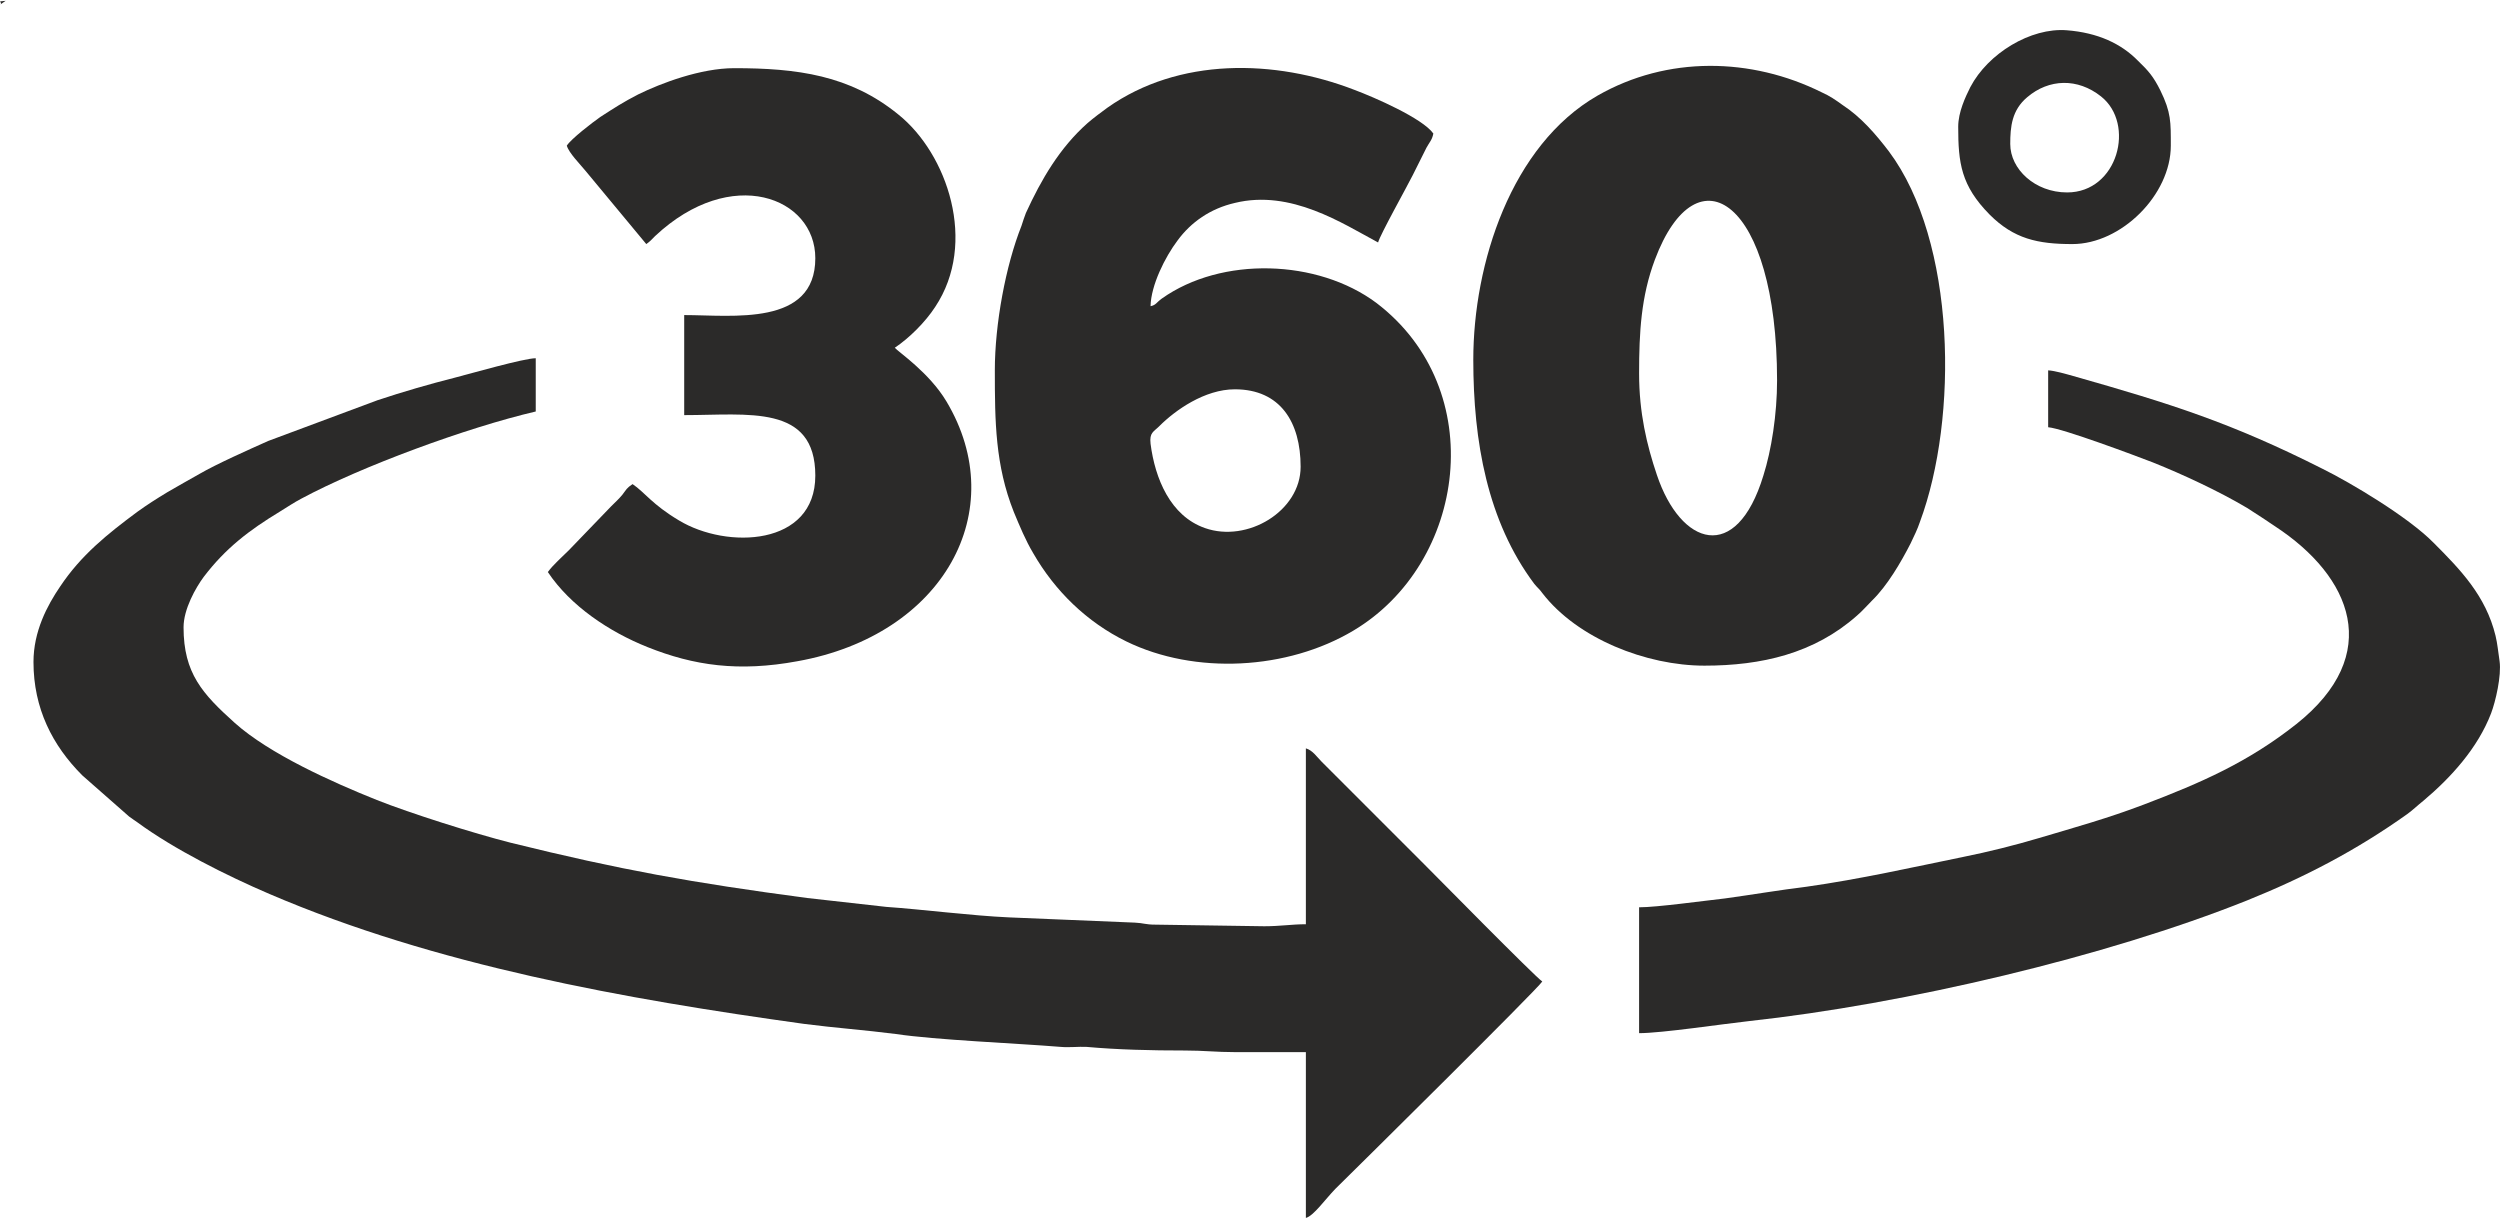
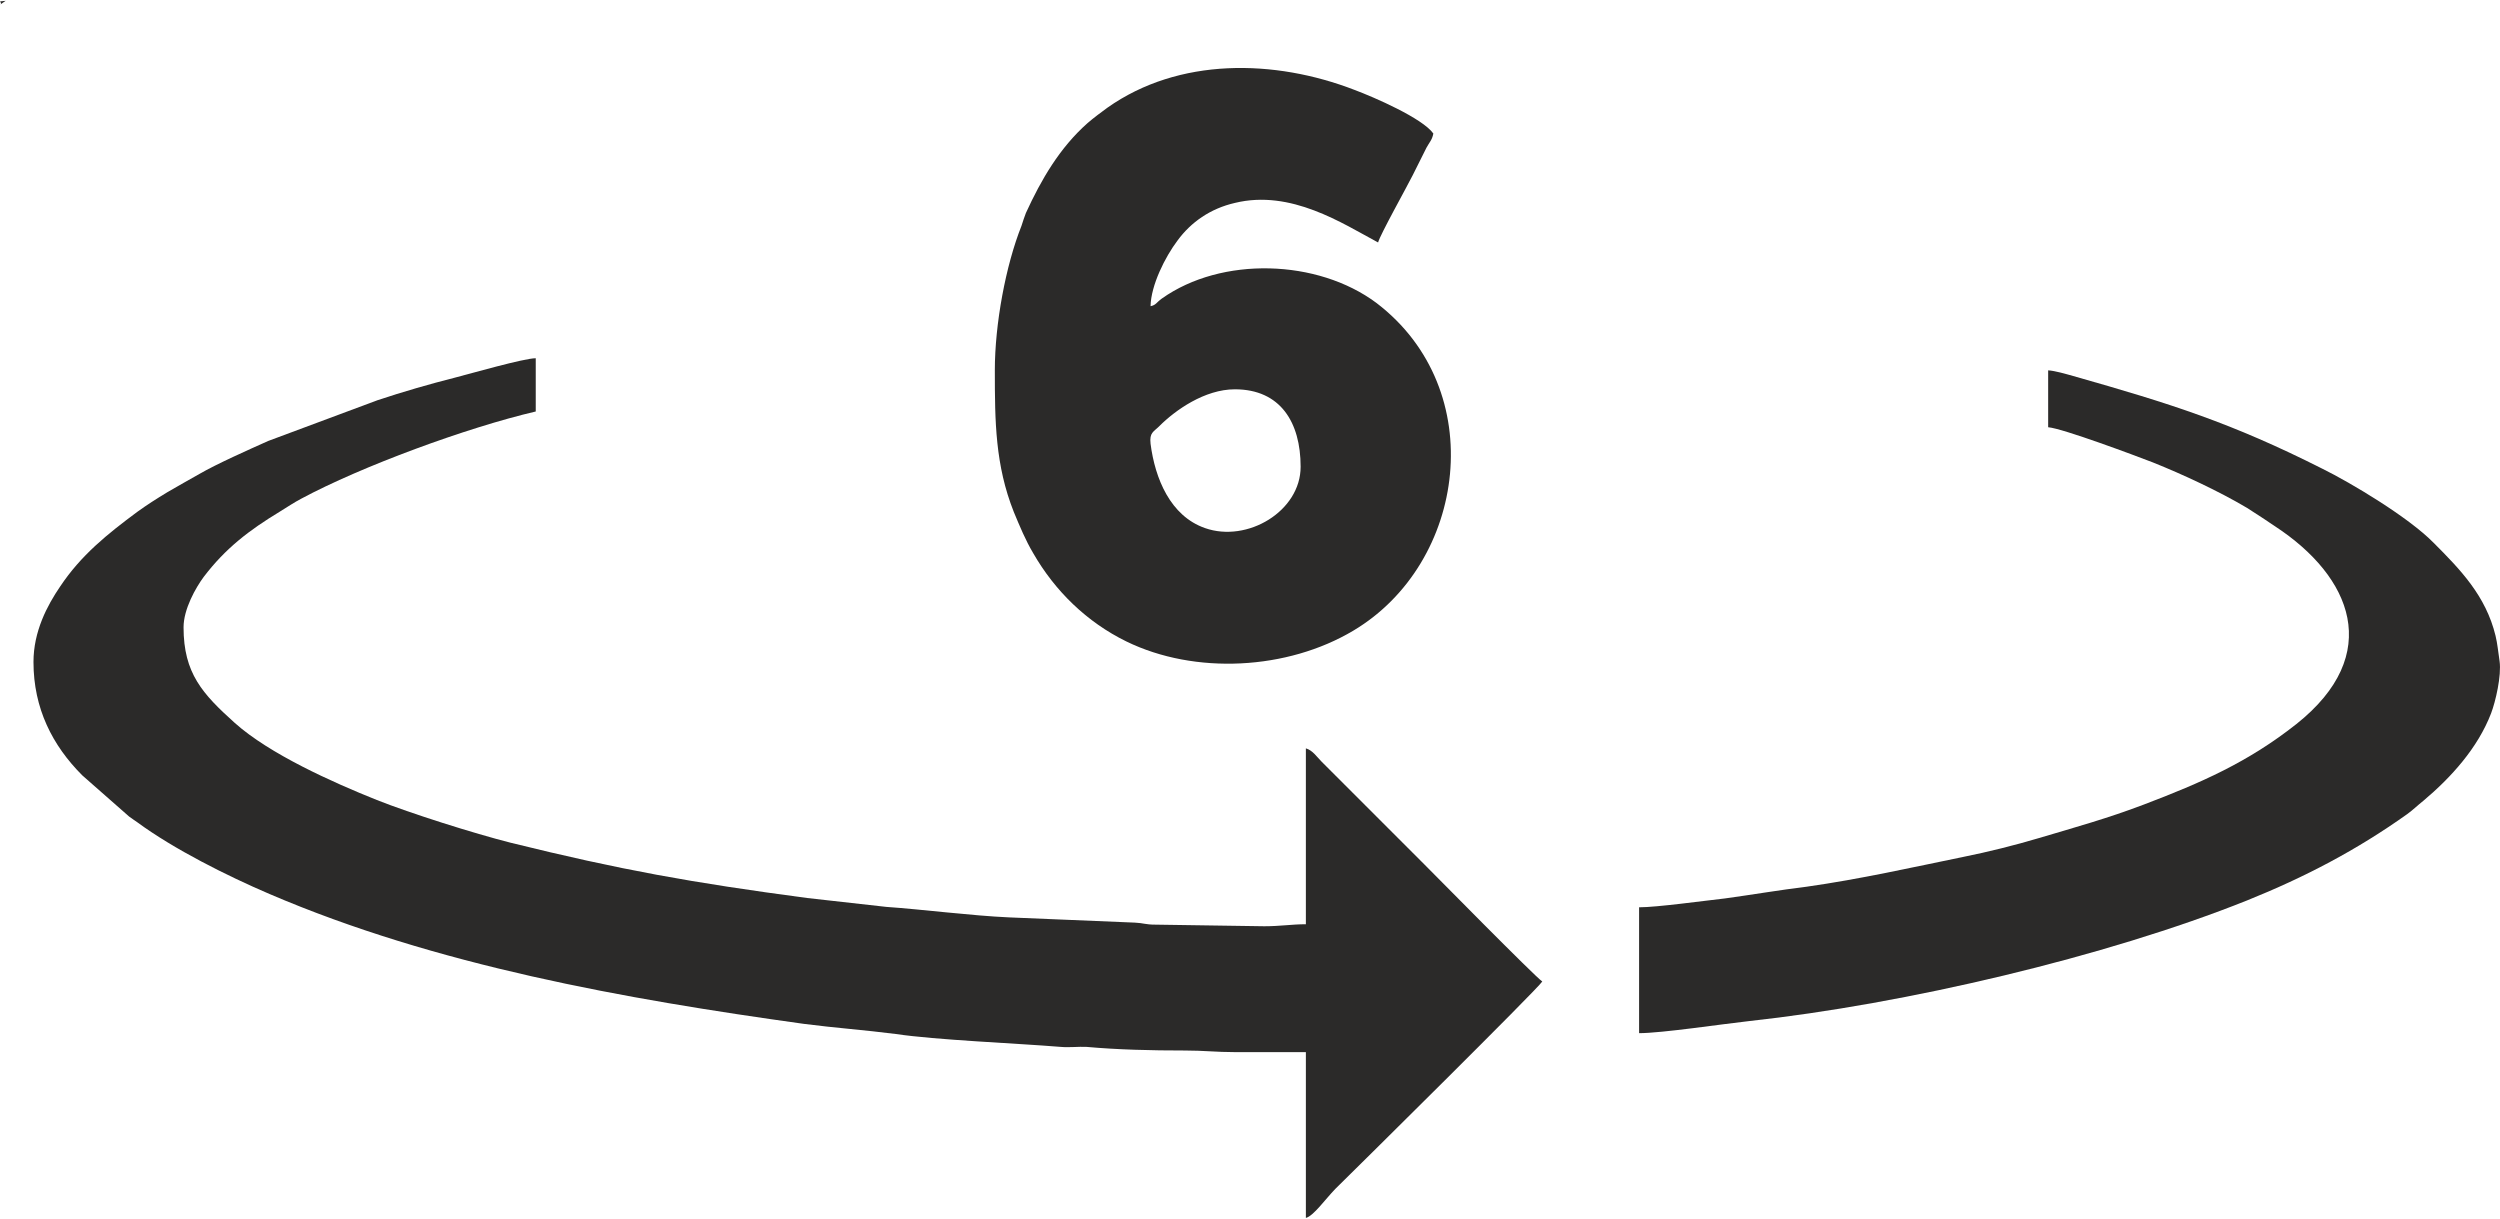
<svg xmlns="http://www.w3.org/2000/svg" xml:space="preserve" width="80px" height="39px" version="1.1" style="shape-rendering:geometricPrecision; text-rendering:geometricPrecision; image-rendering:optimizeQuality; fill-rule:evenodd; clip-rule:evenodd" viewBox="0 0 61.97 30.17">
  <defs>
    <style type="text/css">
   
    .fil0 {fill:#2B2A29}
   
  </style>
  </defs>
  <g id="Слой_x0020_1">
    <g id="_1664409801408">
      <path class="fil0" d="M0.83 16.39c0,1.15 0.47,2.07 1.21,2.81l1.16 1.02c0.08,0.06 0.13,0.09 0.2,0.14 0.91,0.67 2.23,1.33 3.28,1.78 4.13,1.77 8.79,2.6 13.25,3.22 0.77,0.1 1.49,0.15 2.27,0.25 1,0.15 2.99,0.23 4.09,0.32 0.21,0.02 0.44,-0.01 0.64,0 0.78,0.07 1.6,0.09 2.44,0.09 0.47,0 0.78,0.04 1.24,0.04l1.76 0 0 4.11c0.19,-0.05 0.47,-0.45 0.73,-0.72 0.53,-0.52 5,-4.94 5.13,-5.14 -0.19,-0.13 -2.69,-2.67 -2.92,-2.9l-2.55 -2.55c-0.12,-0.12 -0.22,-0.28 -0.39,-0.33l0 4.36c-0.35,0 -0.63,0.05 -1.03,0.05l-2.7 -0.04c-0.25,0 -0.29,-0.04 -0.51,-0.05l-3.12 -0.13c-0.91,-0.04 -2.17,-0.2 -3.04,-0.26l-1.96 -0.22c-2.86,-0.38 -4.64,-0.7 -7.35,-1.37 -0.91,-0.23 -2.49,-0.73 -3.32,-1.06 -1.1,-0.44 -2.66,-1.14 -3.52,-1.91 -0.8,-0.72 -1.27,-1.23 -1.27,-2.37 0,-0.45 0.3,-0.98 0.5,-1.25 0.54,-0.71 1.13,-1.16 1.89,-1.62 0.18,-0.11 0.34,-0.22 0.53,-0.32 1.49,-0.8 4.1,-1.76 5.81,-2.16l0 -1.32c-0.29,0 -1.61,0.38 -2,0.48 -0.63,0.16 -1.29,0.35 -1.92,0.56l-2.71 1.01c-0.47,0.21 -1.28,0.57 -1.71,0.82 -0.26,0.15 -0.52,0.29 -0.79,0.45 -0.28,0.17 -0.5,0.31 -0.75,0.49 -0.74,0.55 -1.39,1.07 -1.91,1.85 -0.32,0.47 -0.66,1.11 -0.66,1.87z" />
-       <path class="fil0" d="M40.63 9.24c0,-1.03 0.05,-1.91 0.39,-2.82 1.05,-2.8 3.03,-1.46 3.03,2.99 0,0.84 -0.14,1.73 -0.34,2.36 -0.67,2.2 -2.05,1.74 -2.64,-0.02 -0.25,-0.74 -0.44,-1.54 -0.44,-2.51zm-4.11 -0.34c0,2.02 0.35,4 1.51,5.55 0.08,0.1 0.13,0.13 0.2,0.23 0.87,1.13 2.58,1.8 4.02,1.8 1.41,0 2.72,-0.3 3.78,-1.24 0.14,-0.12 0.25,-0.25 0.38,-0.38 0.37,-0.36 0.71,-0.94 0.95,-1.41 0.09,-0.19 0.17,-0.35 0.23,-0.53 0.96,-2.58 0.9,-6.96 -0.77,-9.19 -0.33,-0.43 -0.69,-0.85 -1.15,-1.15 -0.18,-0.13 -0.31,-0.22 -0.51,-0.31 -1.75,-0.87 -3.83,-0.91 -5.56,0.08 -2.14,1.23 -3.08,4.16 -3.08,6.55z" />
      <path class="fil0" d="M30.61 9.63c1.13,0 1.63,0.82 1.63,1.92 0,1.1 -1.32,1.89 -2.37,1.52 -0.86,-0.3 -1.24,-1.23 -1.35,-2.09 -0.03,-0.28 0.07,-0.29 0.22,-0.44 0.39,-0.39 1.12,-0.91 1.87,-0.91zm-5.95 -0.47c0,1.27 0.01,2.35 0.47,3.51 0.15,0.36 0.29,0.7 0.48,1.02 0.54,0.94 1.33,1.71 2.31,2.19 1.7,0.83 3.99,0.71 5.63,-0.27 2.8,-1.67 3.39,-5.97 0.57,-8.12 -1.46,-1.09 -3.84,-1.16 -5.32,-0.11 -0.14,0.1 -0.14,0.16 -0.28,0.19 0.01,-0.52 0.36,-1.22 0.67,-1.63 0.33,-0.45 0.81,-0.79 1.42,-0.93 1.39,-0.34 2.67,0.51 3.55,0.98 0.05,-0.19 0.71,-1.37 0.86,-1.67l0.34 -0.68c0.07,-0.13 0.14,-0.19 0.17,-0.35 -0.27,-0.38 -1.47,-0.9 -1.95,-1.08 -1.99,-0.77 -4.36,-0.81 -6.13,0.44 -0.15,0.11 -0.34,0.25 -0.49,0.38 -0.69,0.61 -1.15,1.4 -1.53,2.23 -0.04,0.1 -0.07,0.2 -0.11,0.32 -0.39,0.98 -0.66,2.43 -0.66,3.58z" />
      <path class="fil0" d="M50.77 10.57c0.36,0.03 2.15,0.7 2.59,0.87 0.75,0.3 1.65,0.72 2.34,1.13 0.25,0.16 0.45,0.29 0.7,0.46 1.89,1.24 2.7,3.17 0.52,4.9 -1.19,0.94 -2.35,1.45 -3.77,1.99 -0.89,0.34 -1.72,0.57 -2.63,0.84 -0.57,0.17 -1.25,0.34 -1.85,0.46 -1.27,0.26 -2.55,0.55 -3.89,0.74 -0.66,0.08 -1.36,0.2 -2.02,0.29 -0.54,0.06 -1.69,0.22 -2.13,0.22l0 3.12c0.56,0 2.09,-0.23 2.73,-0.3 3.86,-0.42 8.84,-1.59 12.34,-2.99 1.44,-0.58 2.72,-1.25 3.97,-2.14 0.14,-0.1 0.26,-0.22 0.4,-0.33 0.69,-0.58 1.35,-1.31 1.68,-2.17 0.11,-0.29 0.26,-0.93 0.21,-1.29 -0.04,-0.26 -0.05,-0.42 -0.1,-0.63 -0.24,-0.99 -0.87,-1.64 -1.54,-2.31 -0.62,-0.63 -2.04,-1.48 -2.75,-1.83 -2.26,-1.14 -3.75,-1.61 -6.18,-2.3 -0.18,-0.05 -0.45,-0.13 -0.62,-0.14l0 1.41z" />
-       <path class="fil0" d="M14.05 3.59c0.05,0.18 0.33,0.46 0.46,0.62l1.51 1.82c0.1,-0.07 0.13,-0.11 0.22,-0.2 1.89,-1.77 3.97,-0.96 3.97,0.55 0,1.7 -2.06,1.41 -3.25,1.41l0 2.48c1.58,0 3.25,-0.28 3.25,1.5 0,1.75 -2.19,1.83 -3.38,1.11 -0.67,-0.4 -0.84,-0.69 -1.15,-0.9 -0.15,0.1 -0.15,0.13 -0.25,0.26 -0.09,0.11 -0.18,0.19 -0.28,0.29l-1.05 1.09c-0.17,0.17 -0.39,0.36 -0.52,0.54 0.56,0.84 1.52,1.48 2.47,1.86 1.15,0.46 2.26,0.62 3.72,0.35 3.62,-0.65 5.31,-3.73 3.69,-6.44 -0.43,-0.72 -1.2,-1.23 -1.28,-1.33 0.36,-0.24 0.76,-0.64 1,-1.01 1.06,-1.59 0.3,-3.8 -0.91,-4.77 -1.2,-0.98 -2.52,-1.15 -4.07,-1.15 -0.83,0 -1.81,0.37 -2.38,0.65 -0.37,0.19 -0.6,0.34 -0.94,0.56 -0.2,0.14 -0.72,0.54 -0.83,0.71z" />
-       <path class="fil0" d="M51.24 4.75c-0.8,0 -1.41,-0.58 -1.41,-1.2 0,-0.43 0.04,-0.84 0.42,-1.16 0.54,-0.46 1.25,-0.48 1.83,-0.02 0.86,0.68 0.42,2.38 -0.84,2.38zm-2.7 -1.63c0,0.9 0.07,1.46 0.78,2.18 0.6,0.6 1.19,0.73 2.05,0.73 1.21,0 2.44,-1.22 2.44,-2.44 0,-0.58 0.01,-0.82 -0.26,-1.37 -0.17,-0.34 -0.29,-0.48 -0.55,-0.73 -0.42,-0.43 -1,-0.7 -1.77,-0.76 -0.89,-0.07 -1.95,0.57 -2.39,1.41 -0.12,0.24 -0.3,0.62 -0.3,0.98z" />
      <path class="fil0" d="M0.01 0.09l0.13 -0.09c-0.26,0.02 -0.06,0.02 -0.13,0.09z" />
    </g>
  </g>
</svg>